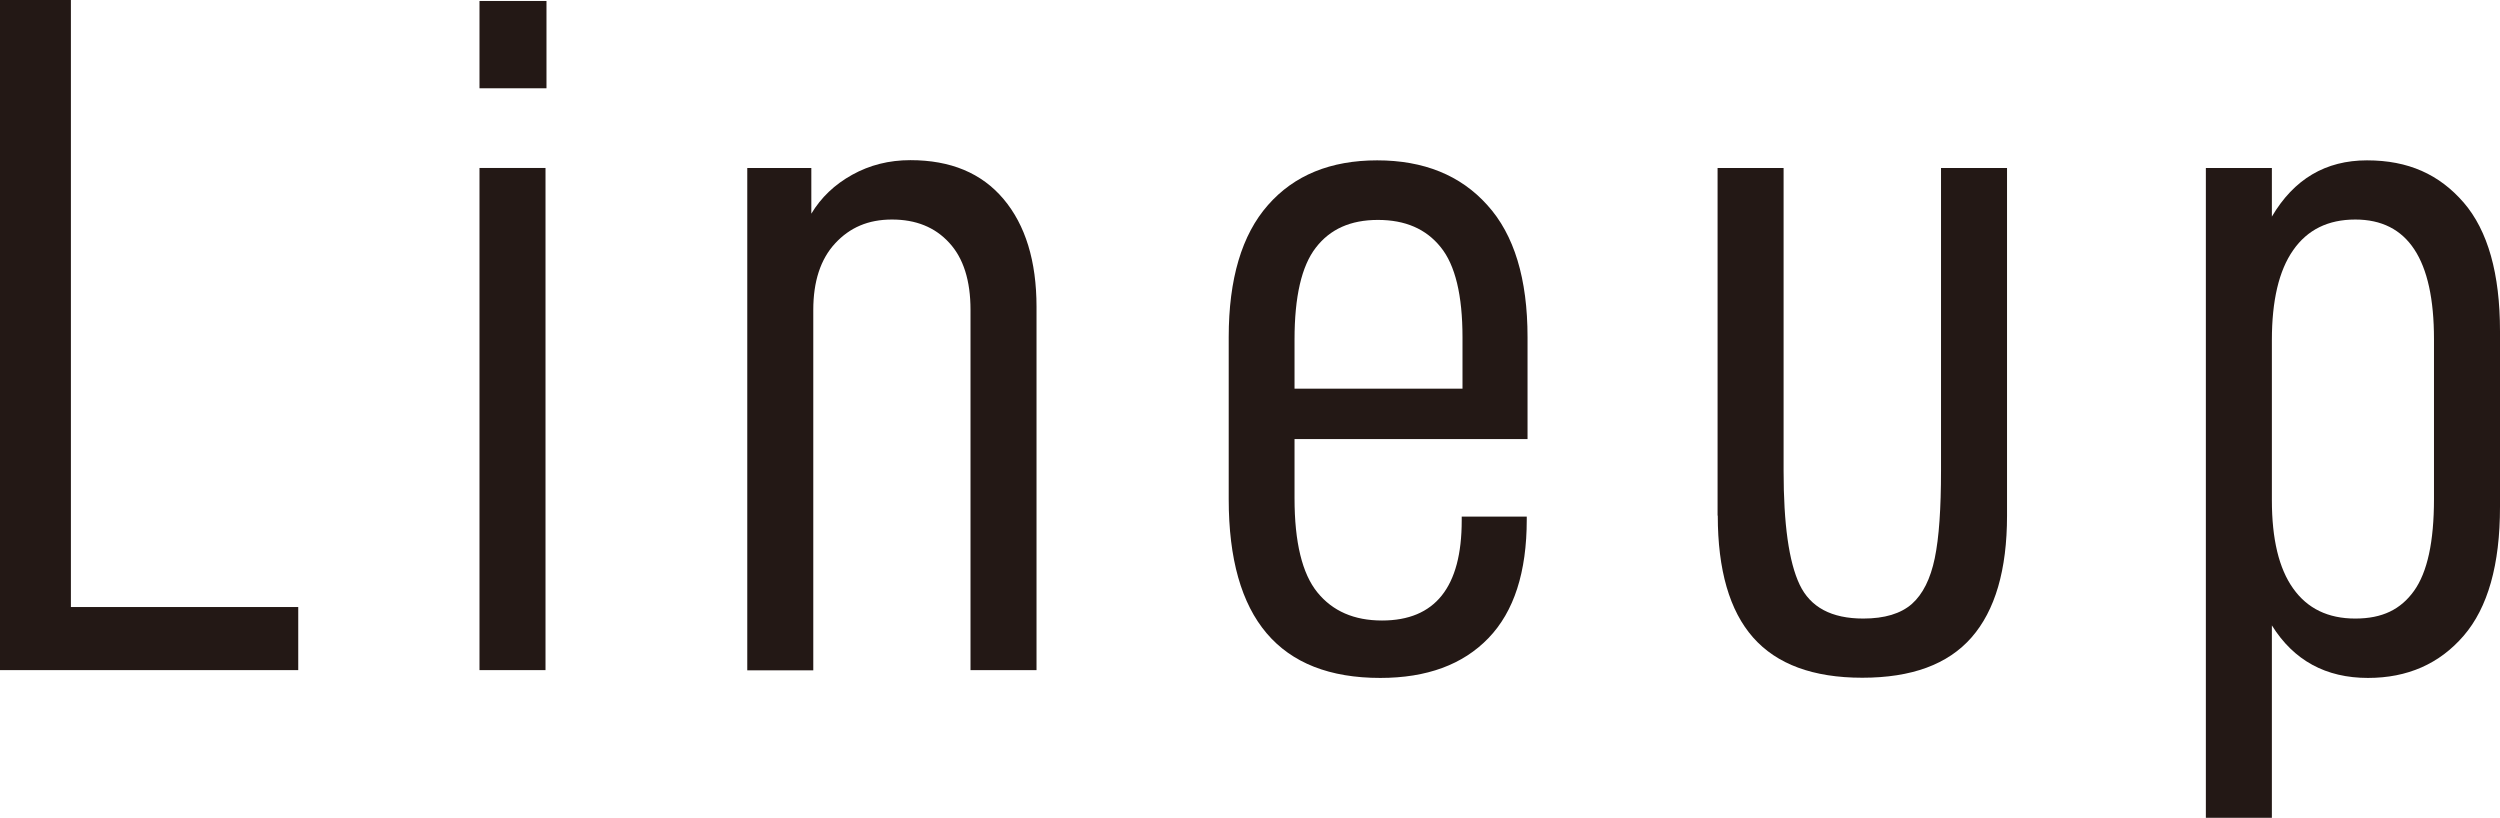
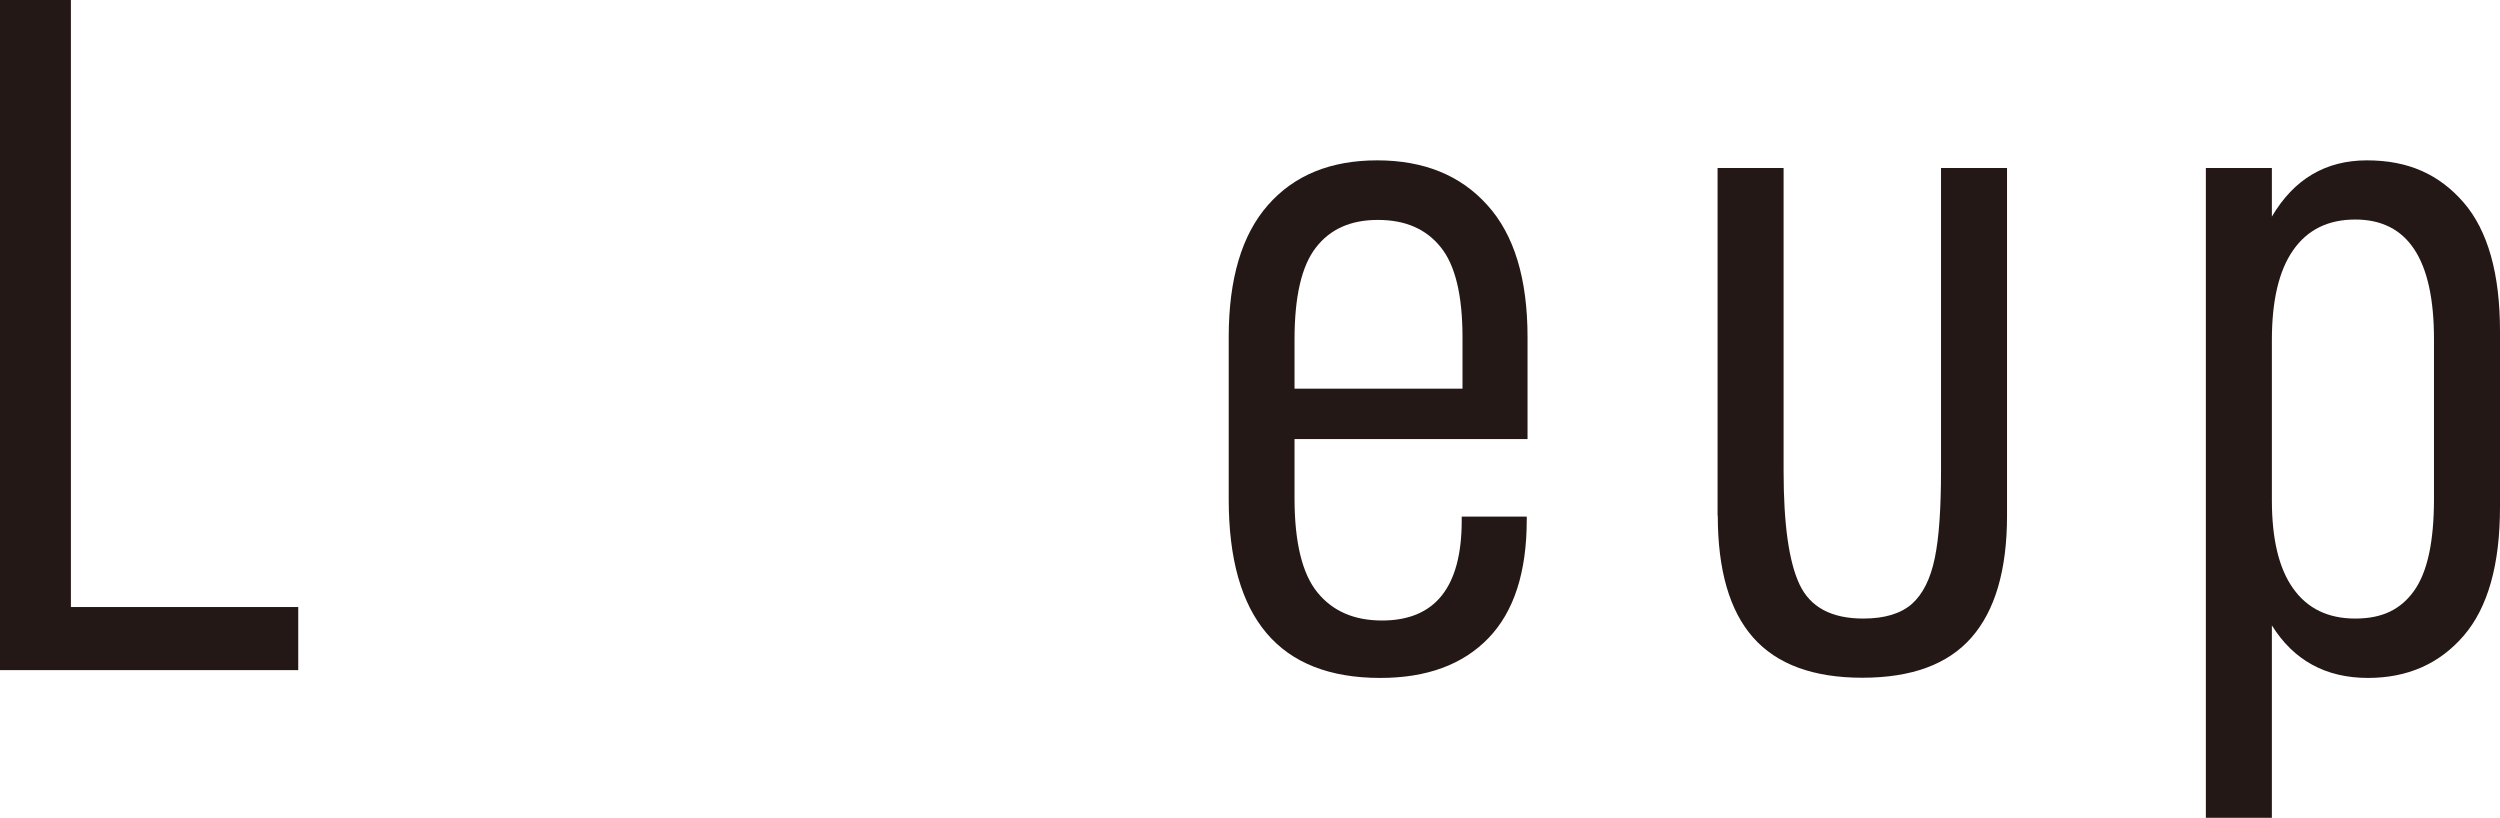
<svg xmlns="http://www.w3.org/2000/svg" viewBox="0 0 128 41.87">
  <defs>
    <style>.d{fill:#231815;}</style>
  </defs>
  <g id="a" />
  <g id="b">
    <g id="c">
      <g>
-         <path class="d" d="M3.63,0V31.08H15.27v3.23H0V0H3.63Z" />
-         <path class="d" d="M27.98,.05V4.52h-3.43V.05h3.43Zm-.05,8.55v25.71h-3.38V8.6h3.38Z" />
-         <path class="d" d="M41.54,8.6v2.34c.5-.83,1.19-1.49,2.09-1.99,.9-.5,1.89-.75,2.98-.75,2.06,0,3.65,.66,4.77,1.99s1.69,3.17,1.69,5.52v18.6h-3.38V15.86c0-1.49-.36-2.64-1.09-3.43-.73-.8-1.71-1.19-2.93-1.19s-2.16,.41-2.91,1.22-1.12,1.95-1.12,3.41v18.45h-3.38V8.6h3.28Z" />
+         <path class="d" d="M3.63,0V31.08H15.27v3.23H0V0Z" />
        <path class="d" d="M66.28,25.51c0,2.25,.39,3.86,1.17,4.82,.78,.96,1.88,1.44,3.31,1.44,2.72,0,4.08-1.71,4.08-5.12v-.2h3.33v.15c0,2.69-.65,4.71-1.96,6.07-1.31,1.36-3.16,2.04-5.54,2.04-5.17,0-7.76-3.05-7.76-9.15v-8.3c0-2.98,.67-5.24,2.01-6.76,1.34-1.53,3.21-2.29,5.59-2.29s4.27,.76,5.64,2.29c1.38,1.52,2.06,3.78,2.06,6.76v5.22h-11.93v3.03Zm0-8.15v2.54h8.6v-2.63c0-2.15-.37-3.7-1.12-4.62-.75-.93-1.81-1.39-3.21-1.39s-2.45,.47-3.18,1.42c-.73,.94-1.09,2.51-1.09,4.7Z" />
        <path class="d" d="M87.94,26.4V8.6h3.38v15.51c0,2.72,.27,4.66,.82,5.82,.55,1.16,1.63,1.74,3.26,1.74,1.09,0,1.92-.25,2.49-.75,.56-.5,.95-1.28,1.17-2.34,.22-1.06,.32-2.55,.32-4.48V8.6h3.38V26.4c0,2.78-.61,4.86-1.82,6.24s-3.07,2.06-5.59,2.06-4.38-.69-5.59-2.06-1.81-3.46-1.81-6.24Z" />
        <path class="d" d="M116.32,8.6v2.49c1.13-1.92,2.75-2.88,4.87-2.88s3.7,.72,4.95,2.16c1.24,1.44,1.86,3.64,1.86,6.59v9c0,2.95-.62,5.15-1.86,6.59-1.24,1.44-2.88,2.16-4.9,2.16-2.15,0-3.8-.89-4.92-2.69v9.85h-3.38V8.6h3.38Zm8.3,16.96v-8.2c0-4.08-1.34-6.12-4.03-6.12-1.39,0-2.45,.52-3.18,1.57-.73,1.04-1.09,2.58-1.09,4.6v8.2c0,1.99,.36,3.5,1.09,4.52,.73,1.03,1.79,1.54,3.18,1.54s2.33-.47,3.01-1.42,1.02-2.51,1.02-4.7Z" />
      </g>
    </g>
  </g>
</svg>